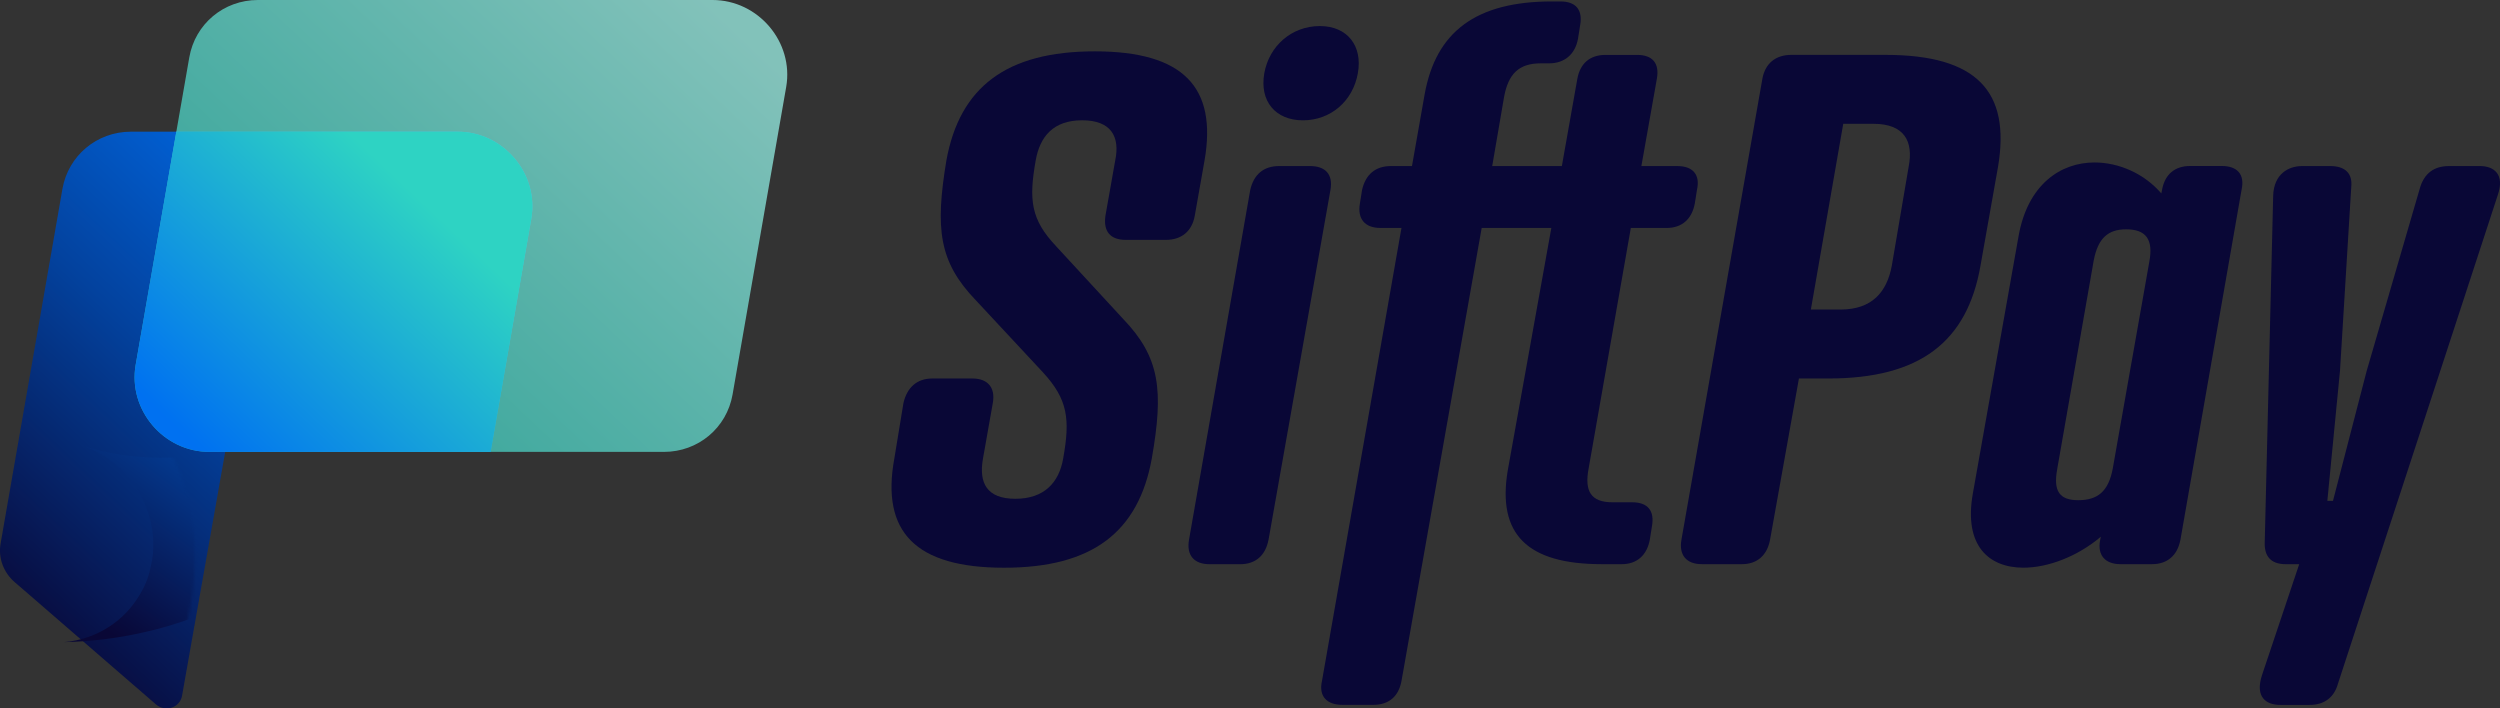
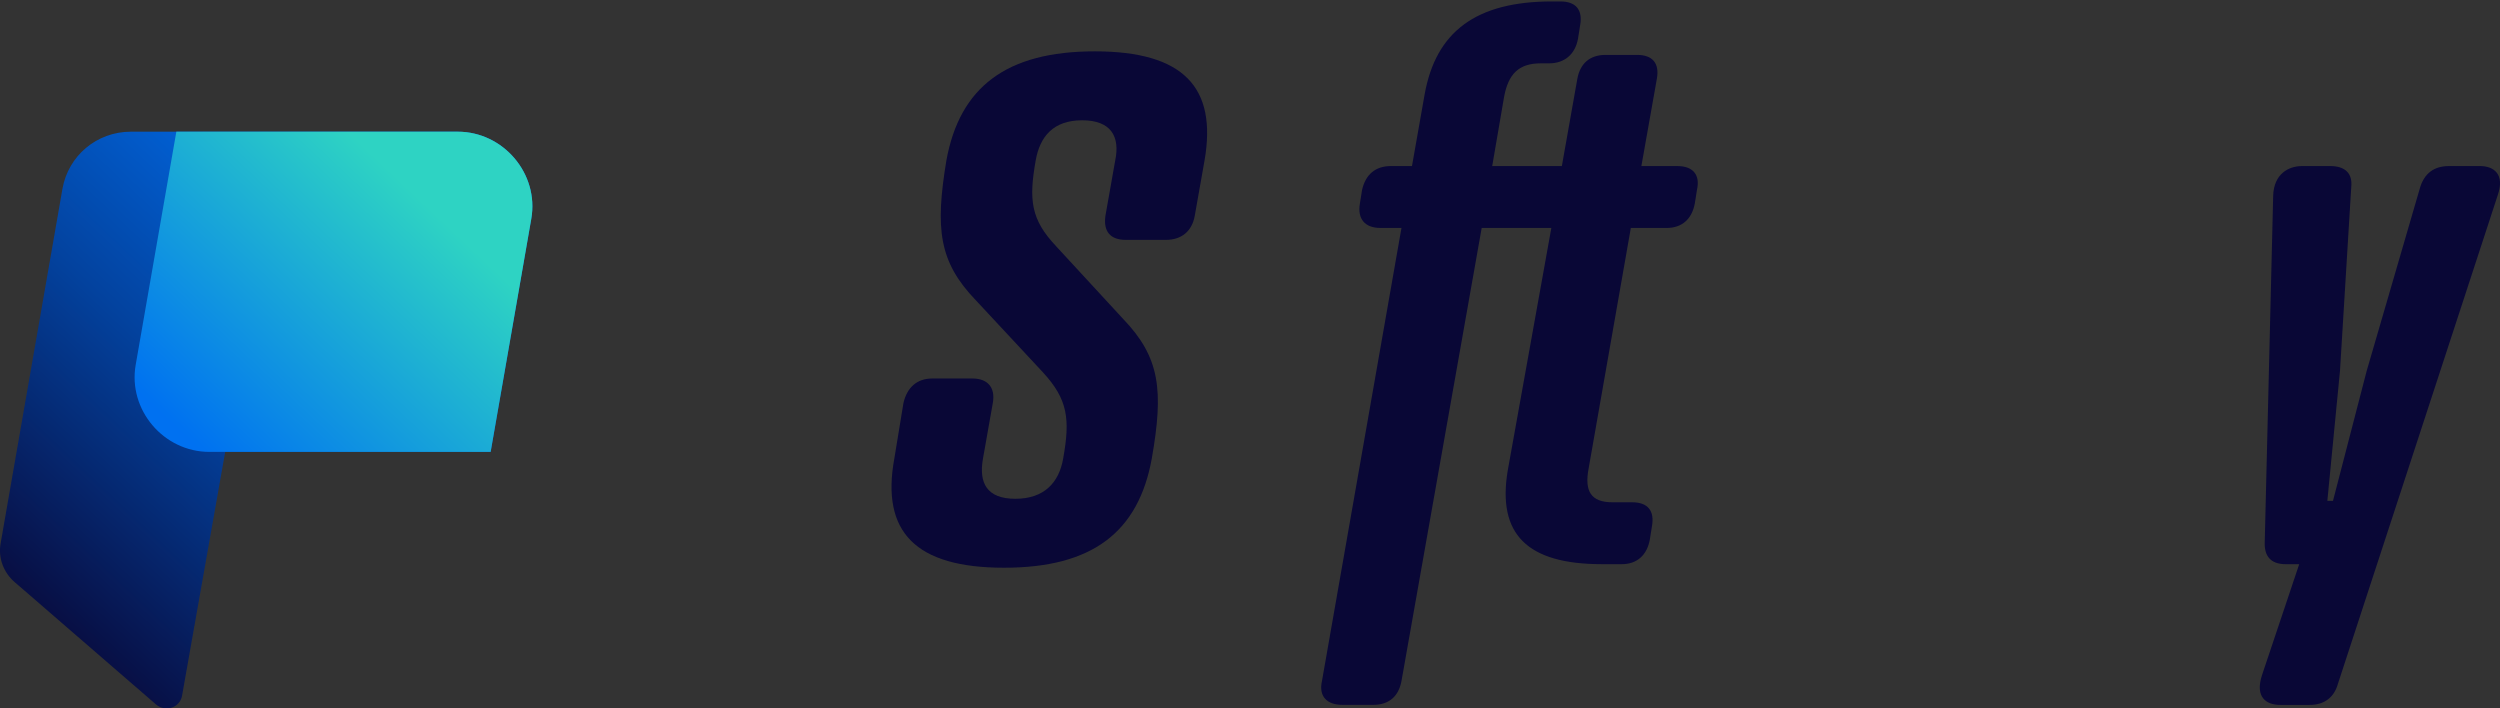
<svg xmlns="http://www.w3.org/2000/svg" id="uuid-36b1b824-19f0-4ea6-8d52-dcee589aae57" viewBox="0 0 780 221.02">
  <rect x="0" y="0" width="780" height="221.02" fill="#333333" stroke="none" />
  <defs>
    <linearGradient id="uuid-a263469f-c9ce-4905-9027-553c8276ce6f" x1="-8.64" y1="191.78" x2="138.6" y2="40.7" gradientTransform="translate(-.53) skewX(2.02)" gradientUnits="userSpaceOnUse">
      <stop offset="0" stop-color="#090736" />
      <stop offset=".04" stop-color="#080c3f" />
      <stop offset=".46" stop-color="#03429e" />
      <stop offset=".76" stop-color="#0163d9" />
      <stop offset=".9" stop-color="#0071f1" />
    </linearGradient>
    <linearGradient id="uuid-2731c6ee-3edb-4ffb-ae30-e3fc8e097b85" x1="53.24" y1="161.42" x2="214.57" y2="-4.13" gradientTransform="translate(-.53) skewX(2.02)" gradientUnits="userSpaceOnUse">
      <stop offset=".15" stop-color="#2ed3c3" />
      <stop offset="1" stop-color="#a4fff4" />
    </linearGradient>
    <linearGradient id="uuid-3026979e-be87-40fd-9298-dc8a147e5802" x1="46.33" y1="147.5" x2="146.53" y2="44.69" gradientTransform="translate(-.53) skewX(2.02)" gradientUnits="userSpaceOnUse">
      <stop offset=".09" stop-color="#0071f1" />
      <stop offset=".1" stop-color="#0072f0" />
      <stop offset=".83" stop-color="#2ed3c3" />
    </linearGradient>
    <filter id="uuid-1a09b042-9043-457c-8e6e-dbac23004444" x="-16.39" y="114.15" width="142.62" height="125.18" color-interpolation-filters="sRGB" filterUnits="userSpaceOnUse">
      <feFlood flood-color="#fff" result="bg" />
      <feBlend in="SourceGraphic" in2="bg" />
    </filter>
    <radialGradient id="uuid-e9ba108b-5a1a-4a66-bb7c-3e6d721a2775" cx="101.04" cy="464.76" fx="101.04" fy="464.76" r="37.61" gradientTransform="translate(61.53 -541.92) rotate(13.01) scale(1.01 1.54) skewX(2.79)" gradientUnits="userSpaceOnUse">
      <stop offset=".1" stop-color="#000" />
      <stop offset=".2" stop-color="#040404" />
      <stop offset=".31" stop-color="#111" />
      <stop offset=".43" stop-color="#272727" />
      <stop offset=".55" stop-color="#464646" />
      <stop offset=".67" stop-color="#6e6e6e" />
      <stop offset=".8" stop-color="#9e9e9e" />
      <stop offset=".92" stop-color="#d6d6d6" />
      <stop offset="1" stop-color="#fff" />
    </radialGradient>
    <mask id="uuid-c1ad6f32-4769-4d67-896c-fb59d06073a1" x="-16.39" y="114.15" width="142.62" height="125.18" maskUnits="userSpaceOnUse">
      <g filter="url(#uuid-1a09b042-9043-457c-8e6e-dbac23004444)">
-         <path d="M59.15,190.49c-6.19,31.33-27.74,52.9-48.14,48.19-20.4-4.71-31.91-33.93-25.72-65.26,6.19-31.33,27.74-52.9,48.14-48.19,20.4,4.71,31.91,33.93,25.72,65.26Z" fill="url(#uuid-e9ba108b-5a1a-4a66-bb7c-3e6d721a2775)" stroke-width="0" />
-       </g>
+         </g>
    </mask>
    <linearGradient id="uuid-b81d22c9-d7ab-4a49-8a54-ece39a1af589" x1="26.47" y1="196.36" x2="104.67" y2="93.1" gradientTransform="translate(-.53) skewX(2.02)" gradientUnits="userSpaceOnUse">
      <stop offset="0" stop-color="#090736" />
      <stop offset=".05" stop-color="#080c3f" />
      <stop offset=".52" stop-color="#03429e" />
      <stop offset=".84" stop-color="#0163d9" />
      <stop offset="1" stop-color="#0071f1" />
    </linearGradient>
  </defs>
  <path d="M329.5,76.82l20.85,22.61c11.63,12.07,12.73,22.39,9,43.68-4.17,22.83-18.44,34.02-46.09,34.02s-38.41-11.19-34.24-34.02l2.85-17.34c1.1-4.83,4.17-7.68,9-7.68h12.51c4.83,0,7.24,2.85,6.37,7.68l-3.07,17.34c-1.32,7.46,1.1,12.51,10.1,12.51s13.61-5.05,14.92-12.51c2.2-12.29,1.54-18.44-6.36-27l-20.85-22.39c-11.63-12.07-12.73-22.39-9.22-43.68,4.17-22.83,18.66-34.02,46.31-34.02s38.19,11.19,34.24,34.02l-3.07,17.34c-.88,4.83-4.17,7.46-9,7.46h-12.51c-4.83,0-7.02-2.63-6.36-7.46l3.07-17.34c1.54-7.46-1.32-12.51-10.32-12.51s-13.17,5.05-14.49,12.51c-2.19,12.29-1.54,18.44,6.37,26.78Z" fill="#090736" stroke-width="0" />
-   <path d="M395.78,168.35c-.88,4.83-3.95,7.68-8.78,7.68h-9.66c-4.83,0-7.24-2.85-6.36-7.68l19.09-109.08c1.1-4.83,4.17-7.46,9-7.46h9.66c4.83,0,7.24,2.63,6.37,7.46l-19.31,109.08ZM411.8,8.13c8.56,0,13.39,6.15,11.85,14.71-1.54,8.78-8.56,14.7-17.12,14.7s-13.61-5.93-12.07-14.7c1.54-8.56,8.56-14.71,17.34-14.71Z" fill="#090736" stroke-width="0" />
  <path d="M430.67,71.12c-4.83,0-7.24-2.85-6.37-7.68l.66-4.17c1.1-4.83,4.17-7.46,9-7.46h6.58l3.95-22.39c3.51-19.53,16.02-28.97,39.73-28.97h2.63c4.83,0,7.02,2.63,6.15,7.46l-.66,4.17c-.88,4.83-4.17,7.68-9,7.68h-2.63c-7.02,0-10.1,3.51-11.41,10.32l-3.73,21.73h21.73l4.83-27.22c.88-4.83,3.95-7.46,8.78-7.46h9.88c4.83,0,7.02,2.63,6.15,7.46l-4.83,27.22h11.19c4.83,0,7.24,2.63,6.15,7.46l-.66,4.17c-.88,4.83-3.95,7.68-8.78,7.68h-11.19l-13.17,75.06c-1.32,7.02.66,10.53,7.46,10.53h6.15c4.83,0,7.02,2.63,6.15,7.46l-.66,4.17c-.88,4.83-3.95,7.68-8.78,7.68h-6.15c-23.48,0-32.7-9.44-29.41-29.19l13.61-75.72h-21.73l-25.02,141.34c-.88,4.83-3.95,7.46-8.78,7.46h-9.66c-4.83,0-7.46-2.63-6.37-7.46l24.8-141.34h-6.58Z" fill="#090736" stroke-width="0" />
-   <path d="M561.27,118.08l-9,50.26c-.88,4.83-3.95,7.68-8.78,7.68h-12.51c-4.83,0-7.24-2.85-6.36-7.68l25.24-143.76c.88-4.83,4.17-7.46,9-7.46h29.41c28.53,0,39.07,11.41,35.12,34.9l-5.49,30.95c-4.17,23.7-18.88,35.12-47.41,35.12h-9.22ZM574.21,96.58c9.88,0,14.49-5.49,16.02-13.61l5.27-30.95c1.54-7.9-1.32-13.39-10.97-13.39h-9.44l-10.1,57.94h9.22Z" fill="#090736" stroke-width="0" />
-   <path d="M680.25,168.56c-.88,4.61-3.95,7.46-8.78,7.46h-9.88c-4.83,0-7.24-2.85-6.36-7.46l.22-1.1c-7.24,6.15-16.46,9.66-24.14,9.66-10.75,0-18.66-6.8-15.8-23.05l14.27-80.33c2.85-16.24,13.17-23.05,23.7-23.05,7.68,0,15.58,3.51,20.85,9.66l.22-1.1c.88-4.83,3.95-7.46,8.78-7.46h9.88c4.83,0,7.24,2.63,6.15,7.46l-19.09,109.3ZM641.85,146.4c-1.32,7.02.88,9.66,6.58,9.66,6.15,0,9.44-2.85,10.75-9.88l11.41-64.53c1.32-7.02-1.1-10.1-7.24-10.1-5.71,0-8.78,2.85-10.1,9.66l-11.41,65.19Z" fill="#090736" stroke-width="0" />
  <path d="M733.59,58.39l-3.51,57.28-3.95,40.6h1.76l10.53-40.6,16.68-57.28c1.32-4.17,4.17-6.58,9-6.58h9.66c4.17,0,7.9,2.41,5.49,9.22l-49.82,152.32c-1.1,3.95-3.95,6.58-8.78,6.58h-9.22c-4.39,0-7.9-2.41-5.71-9.22l11.63-34.68h-4.17c-4.83,0-6.8-2.63-6.58-7.02l2.63-107.98c.22-6.8,4.83-9.22,9-9.22h8.78c4.83,0,7.02,2.41,6.58,6.58Z" fill="#090736" stroke-width="0" />
  <path d="M142.77,41.08H40.88c-10.66,0-19.59,7.47-21.41,17.9L.18,169.62c-.77,4.41.89,8.97,4.36,11.97l44.09,38.16c2.98,2.58,7.52,1.07,8.18-2.72l13.45-76.03h82.81l12.69-72.77c2.44-13.99-8.7-27.14-23-27.14Z" fill="url(#uuid-a263469f-c9ce-4905-9027-553c8276ce6f)" stroke-width="0" />
-   <path d="M207.14,140.99H65.32c-14.3,0-25.44-13.15-23-27.14L59.06,17.9C60.88,7.47,69.81,0,80.47,0h141.82c14.3,0,25.44,13.15,23,27.14l-16.73,95.95c-1.82,10.43-10.75,17.9-21.41,17.9Z" fill="url(#uuid-2731c6ee-3edb-4ffb-ae30-e3fc8e097b85)" opacity=".7" stroke-width="0" />
  <path d="M142.77,41.08H55.02l-12.69,72.77c-2.44,13.99,8.7,27.14,23,27.14h87.75l12.69-72.77c2.44-13.99-8.7-27.14-23-27.14Z" fill="url(#uuid-3026979e-be87-40fd-9298-dc8a147e5802)" stroke-width="0" />
  <g mask="url(#uuid-c1ad6f32-4769-4d67-896c-fb59d06073a1)">
    <path d="M126.22,129.13c.09,2.63-.45,5.08-1.5,7.27-.29.56-.53,1.07-.89,1.57-11.07,20.25-27.85,36.86-48.33,47.83-4.55,2.51-9.3,4.7-14.19,6.52-5.5,2.13-11.15,3.82-17,5.08-7.84,1.76-15.95,2.76-24.34,2.95,10.37-.88,19.13-6.77,23.91-15.29,1.54-2.57,2.63-5.45,3.21-8.53.6-2.44.83-5.01.73-7.71-.1-2.82-.57-5.52-1.35-8.09-3.13-10.53-11.45-18.87-21.9-22.06,8.06,2.7,16.63,4.14,25.47,4.14,16.74,0,32.1-5.2,44.57-14.1,4.77-3.38,9.14-7.33,13-11.78.12-.19.24-.31.36-.44,1.39-1.44,3.3-2.32,5.5-2.32,1.07,0,2.08.19,3.03.63.06,0,.13,0,.19.06.45.19.89.44,1.28.69,4.73,2.69,8.05,7.77,8.25,13.6Z" fill="url(#uuid-b81d22c9-d7ab-4a49-8a54-ece39a1af589)" stroke-width="0" />
  </g>
</svg>